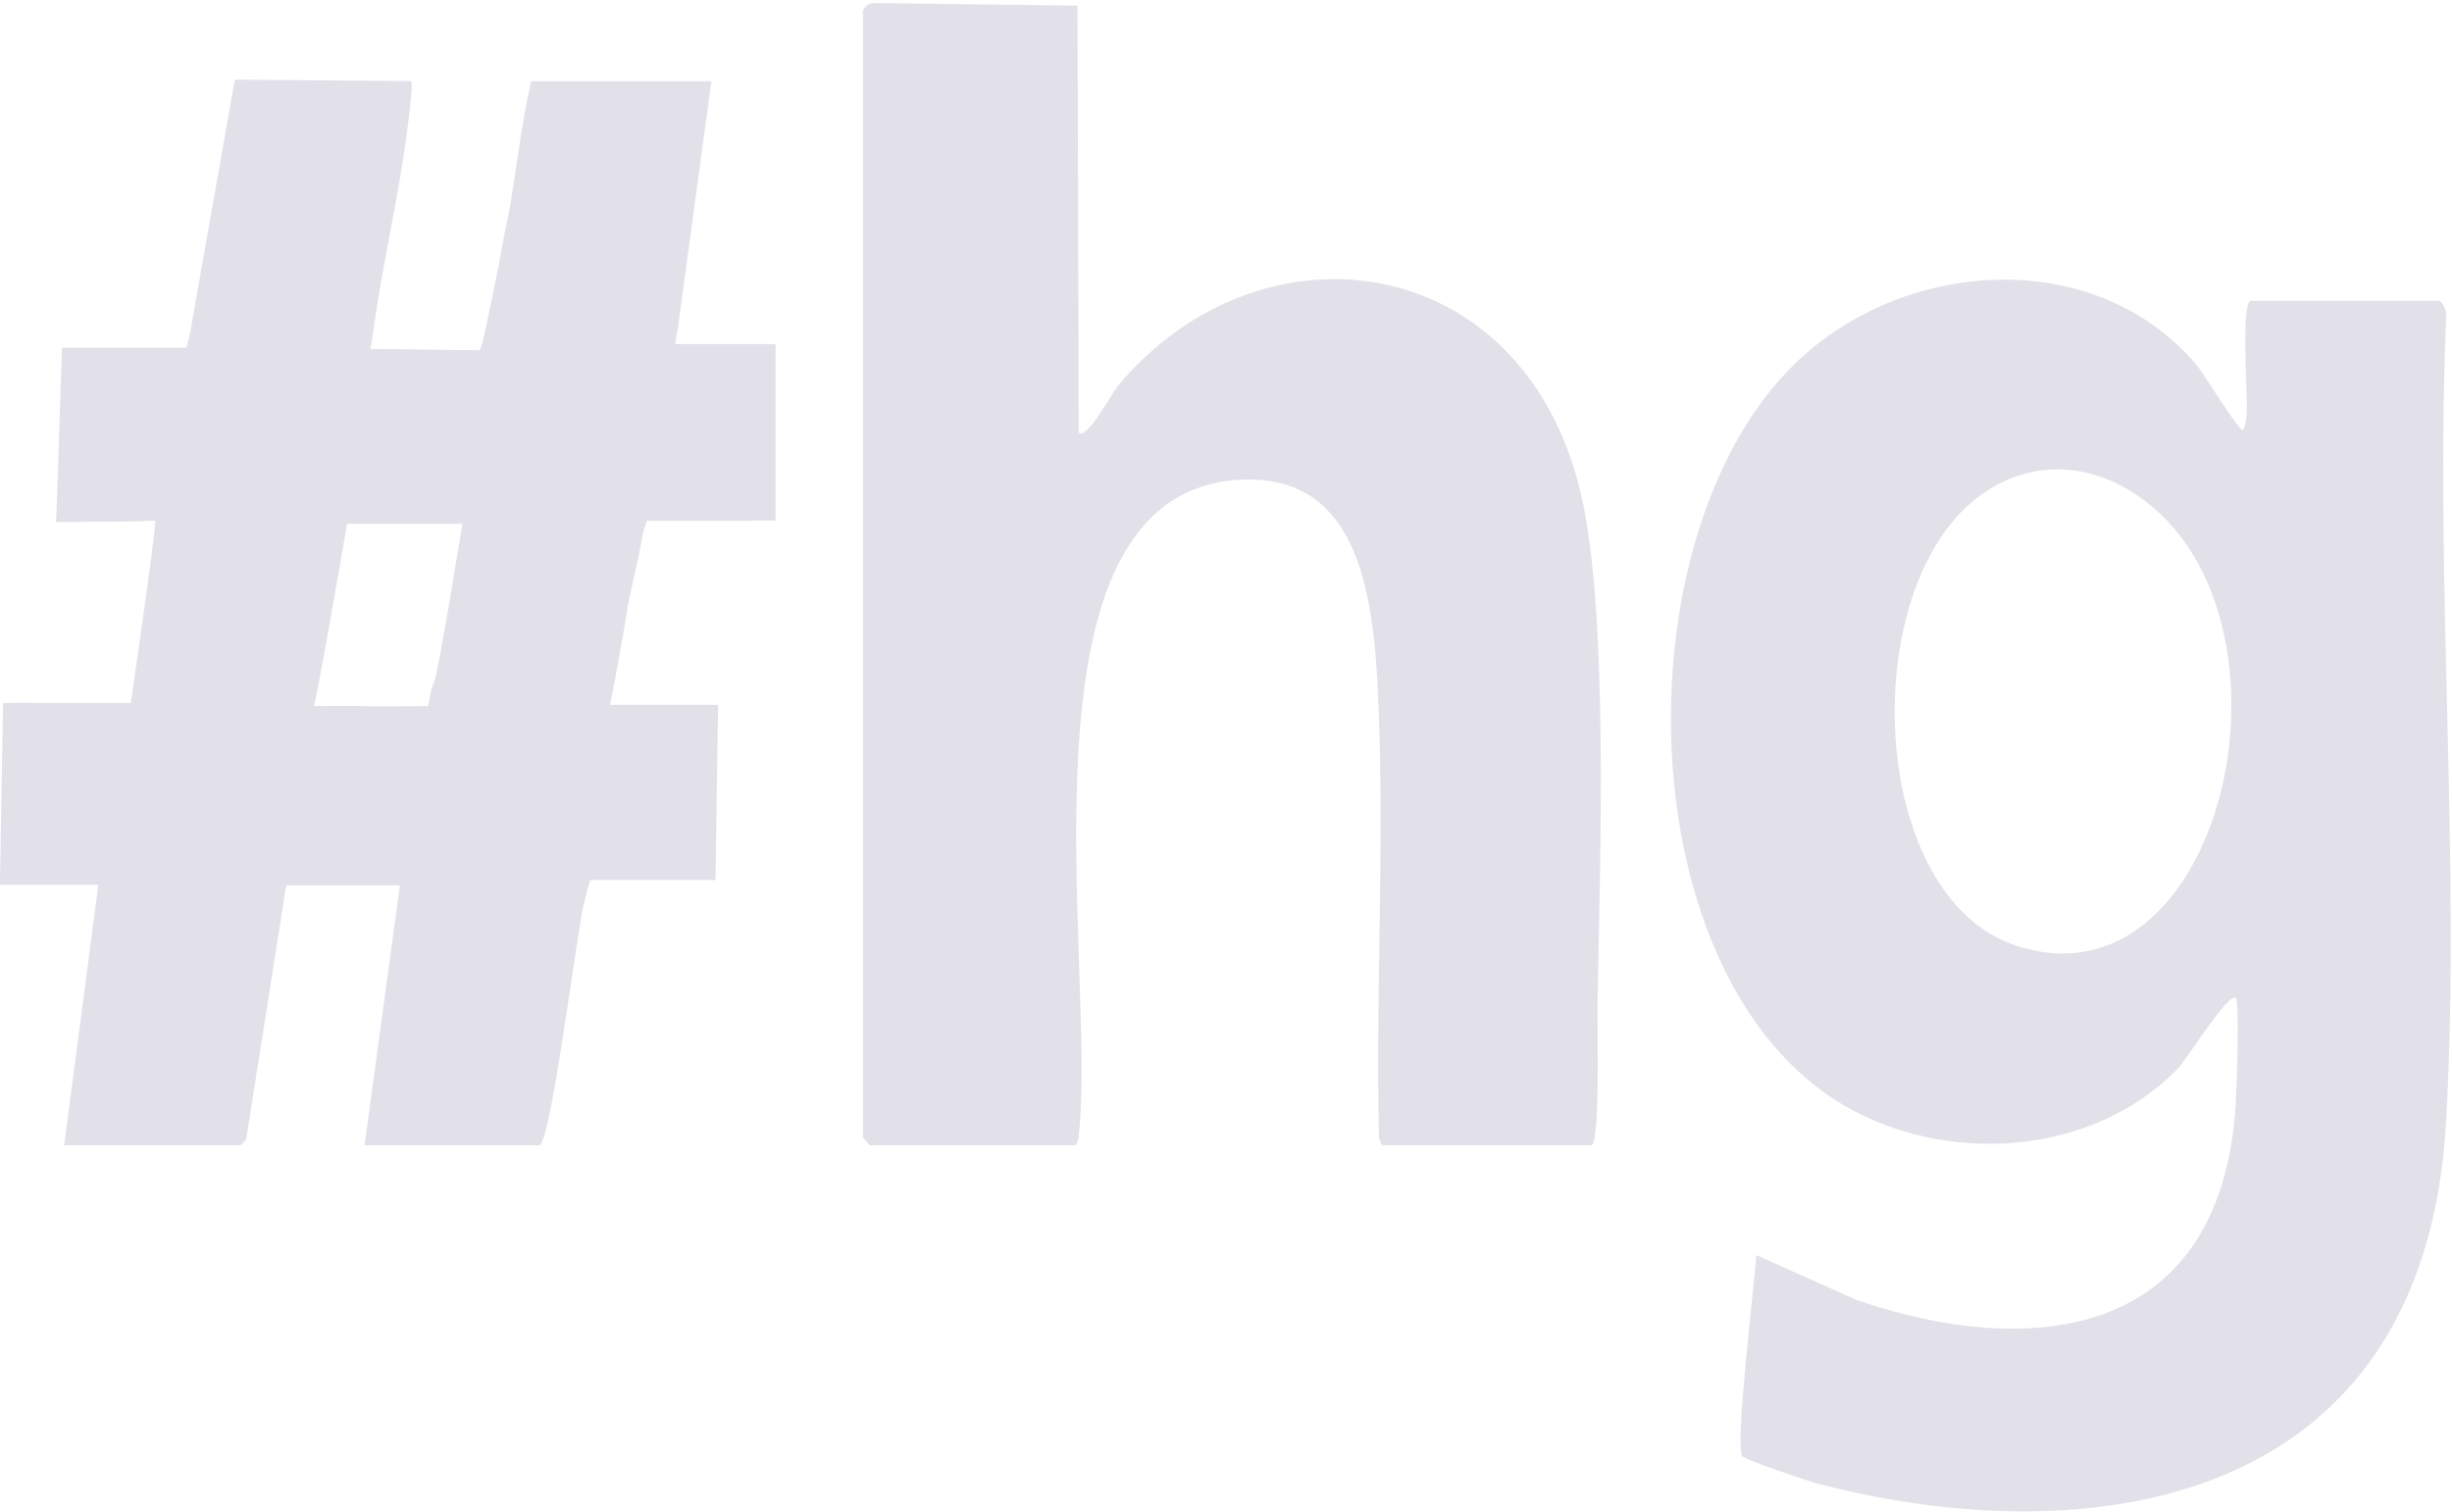
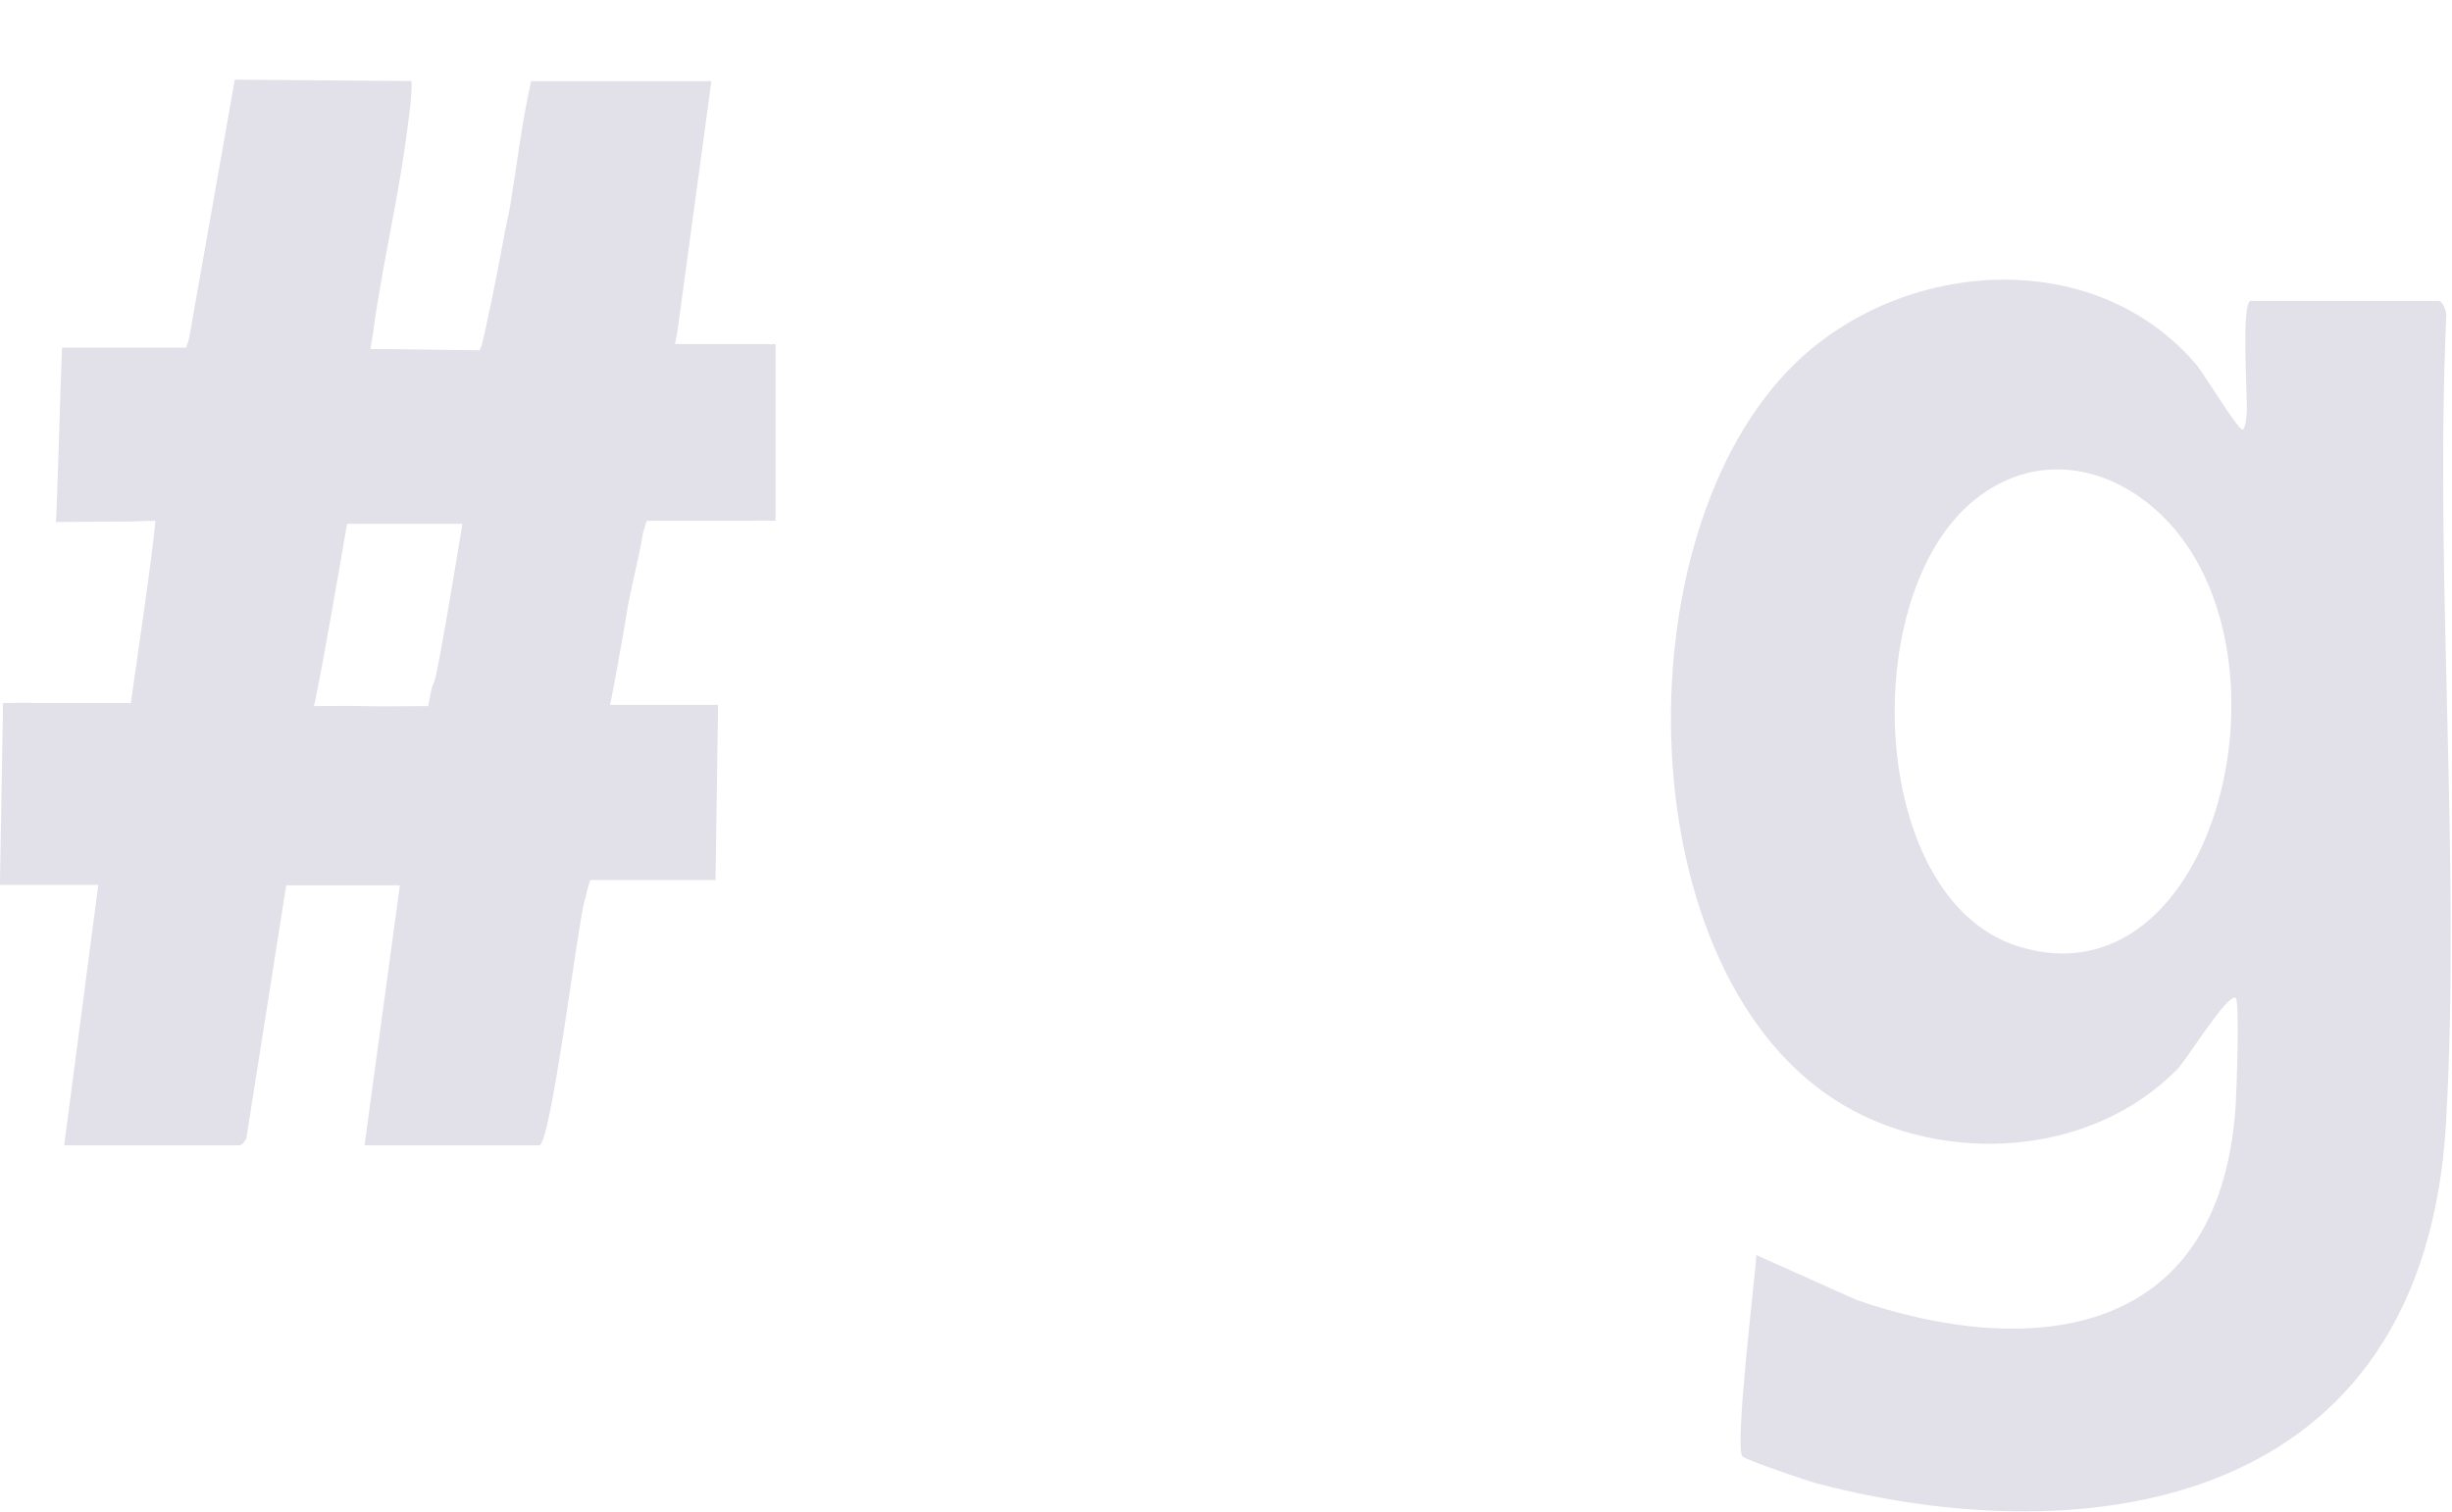
<svg xmlns="http://www.w3.org/2000/svg" width="626" height="386" viewBox="0 0 626 386" fill="none">
  <path d="M622.725 76.845C623.861 77.238 624.74 79.803 624.509 81.206C621.581 148.421 628.26 219.757 624.489 286.499C618.883 385.795 532.577 396.818 463.944 378.845C461.476 378.196 445.929 372.921 444.869 371.919C442.736 369.899 448.034 326.764 448.404 320.512L474.026 331.983C515.649 346.364 566.607 344.192 570.769 282.435C570.951 279.694 571.85 255.453 570.783 254.812C568.713 253.553 558.394 270.459 555.926 272.984C533.72 295.662 496.343 297.377 470.617 282.195C415.419 249.617 413.091 136.878 458.213 92.901C485.697 66.119 534.564 62.36 560.771 93.166C562.508 95.21 571.536 110.048 572.519 109.711C573.328 109.439 573.53 106.264 573.607 105.334C573.851 102.192 572.108 76.845 574.618 76.845H622.725ZM550.272 130.088C536.648 118.072 518.786 115.956 504.319 127.483C473.796 151.796 477.045 229.432 515.007 241.593C566.231 258.002 588.82 164.093 550.279 130.096L550.272 130.088Z" fill="#E2E1E9" />
  <path d="M122.916 88.403C124.048 84.18 127.413 67.674 128.48 61.438C129.045 58.127 129.889 54.773 130.321 52.128C132.009 41.763 133.339 30.6 135.605 20.732H181.62L172.978 84.411C172.66 86.053 172.527 86.677 172.351 87.859C177.683 87.859 191.483 87.859 196.188 87.859C196.648 88.027 197.129 87.859 197.998 87.859V132.992C196.502 132.992 193.359 132.824 192.424 132.992C184.622 132.992 172.27 132.992 165.137 132.992C164.619 134.411 164.602 134.698 164.156 136.132C162.977 143.379 160.935 150.313 159.826 157.608C159.373 160.622 156.271 177.985 155.727 180.006C159.721 180.006 178.972 180.006 183.329 180.006L182.666 224.751C180.506 224.751 177.369 224.751 175.487 224.751C167.646 224.751 158.022 224.751 150.709 224.751C150.081 226.394 149.73 228.349 149.141 230.468C147.463 236.498 140.576 292.479 137.69 292.479H93.069L102.093 226.08C100.525 226.08 99.329 226.08 98.015 226.08C94.31 226.08 78.126 226.056 74.805 226.08C73.734 226.088 74.397 226.08 73.073 226.08L62.999 289.986C63.062 291.101 61.751 292.487 61.005 292.487H16.384L25.099 225.953H0V224.751L0.783 179.54C1.881 179.54 7.572 179.38 8.311 179.54C12.983 179.54 30.281 179.54 33.403 179.54C34.672 170.277 39.11 140.594 39.676 132.992C37.228 132.992 33.954 133.213 31.75 133.181C29.255 133.149 19.289 133.306 14.271 133.306C14.598 129.585 15.525 95.381 15.839 88.799C17.36 88.799 16.199 88.799 17.093 88.799C24.981 88.799 47.517 88.799 47.517 88.799C47.517 88.799 48.145 87.232 48.413 85.623L59.952 20.339L104.956 20.7C105.695 21.942 103.409 37.389 102.983 40.155C100.927 53.606 97.388 69.68 95.523 82.945C95.391 84.404 94.862 87.328 94.565 89.112C100.966 89.112 117.347 89.448 122.48 89.448L122.916 88.403ZM115.735 133.76C111.816 133.76 98.068 133.76 93.076 133.76C90.259 133.76 88.606 133.76 88.606 133.76C88.606 133.76 81.576 174.953 80.137 180.317C83.128 180.317 89.625 180.189 92.379 180.317C95.133 180.446 107.628 180.317 109.307 180.317C109.823 178.246 109.976 175.687 110.875 174.051C111.774 172.416 118.053 133.76 118.053 133.76C116.834 133.76 118.089 133.76 115.735 133.76Z" fill="#E2E1E9" />
-   <path d="M220.315 2.696C220.475 2.078 221.919 0.716 222.699 0.772L275.087 1.445L275.401 110.513C277.694 112.164 283.683 100.589 285.468 98.457C321.702 55.129 388.082 63.354 403.337 124.942C410.846 155.251 408.447 220.639 407.889 254.443C407.743 263.357 408.329 282.315 407.199 289.722C407.088 290.459 406.913 292.487 406.119 292.487H353.131C352.553 292.487 351.911 290.54 352.051 289.722C351.249 255.036 353.236 220.102 352.114 185.44C351.2 157.271 349.548 120.934 316.842 122.505C256.709 125.391 280.225 246.098 275.429 289.722C275.568 290.54 274.927 292.487 274.348 292.487H222.058L220.315 290.483V2.696Z" fill="#E2E1E9" />
</svg>